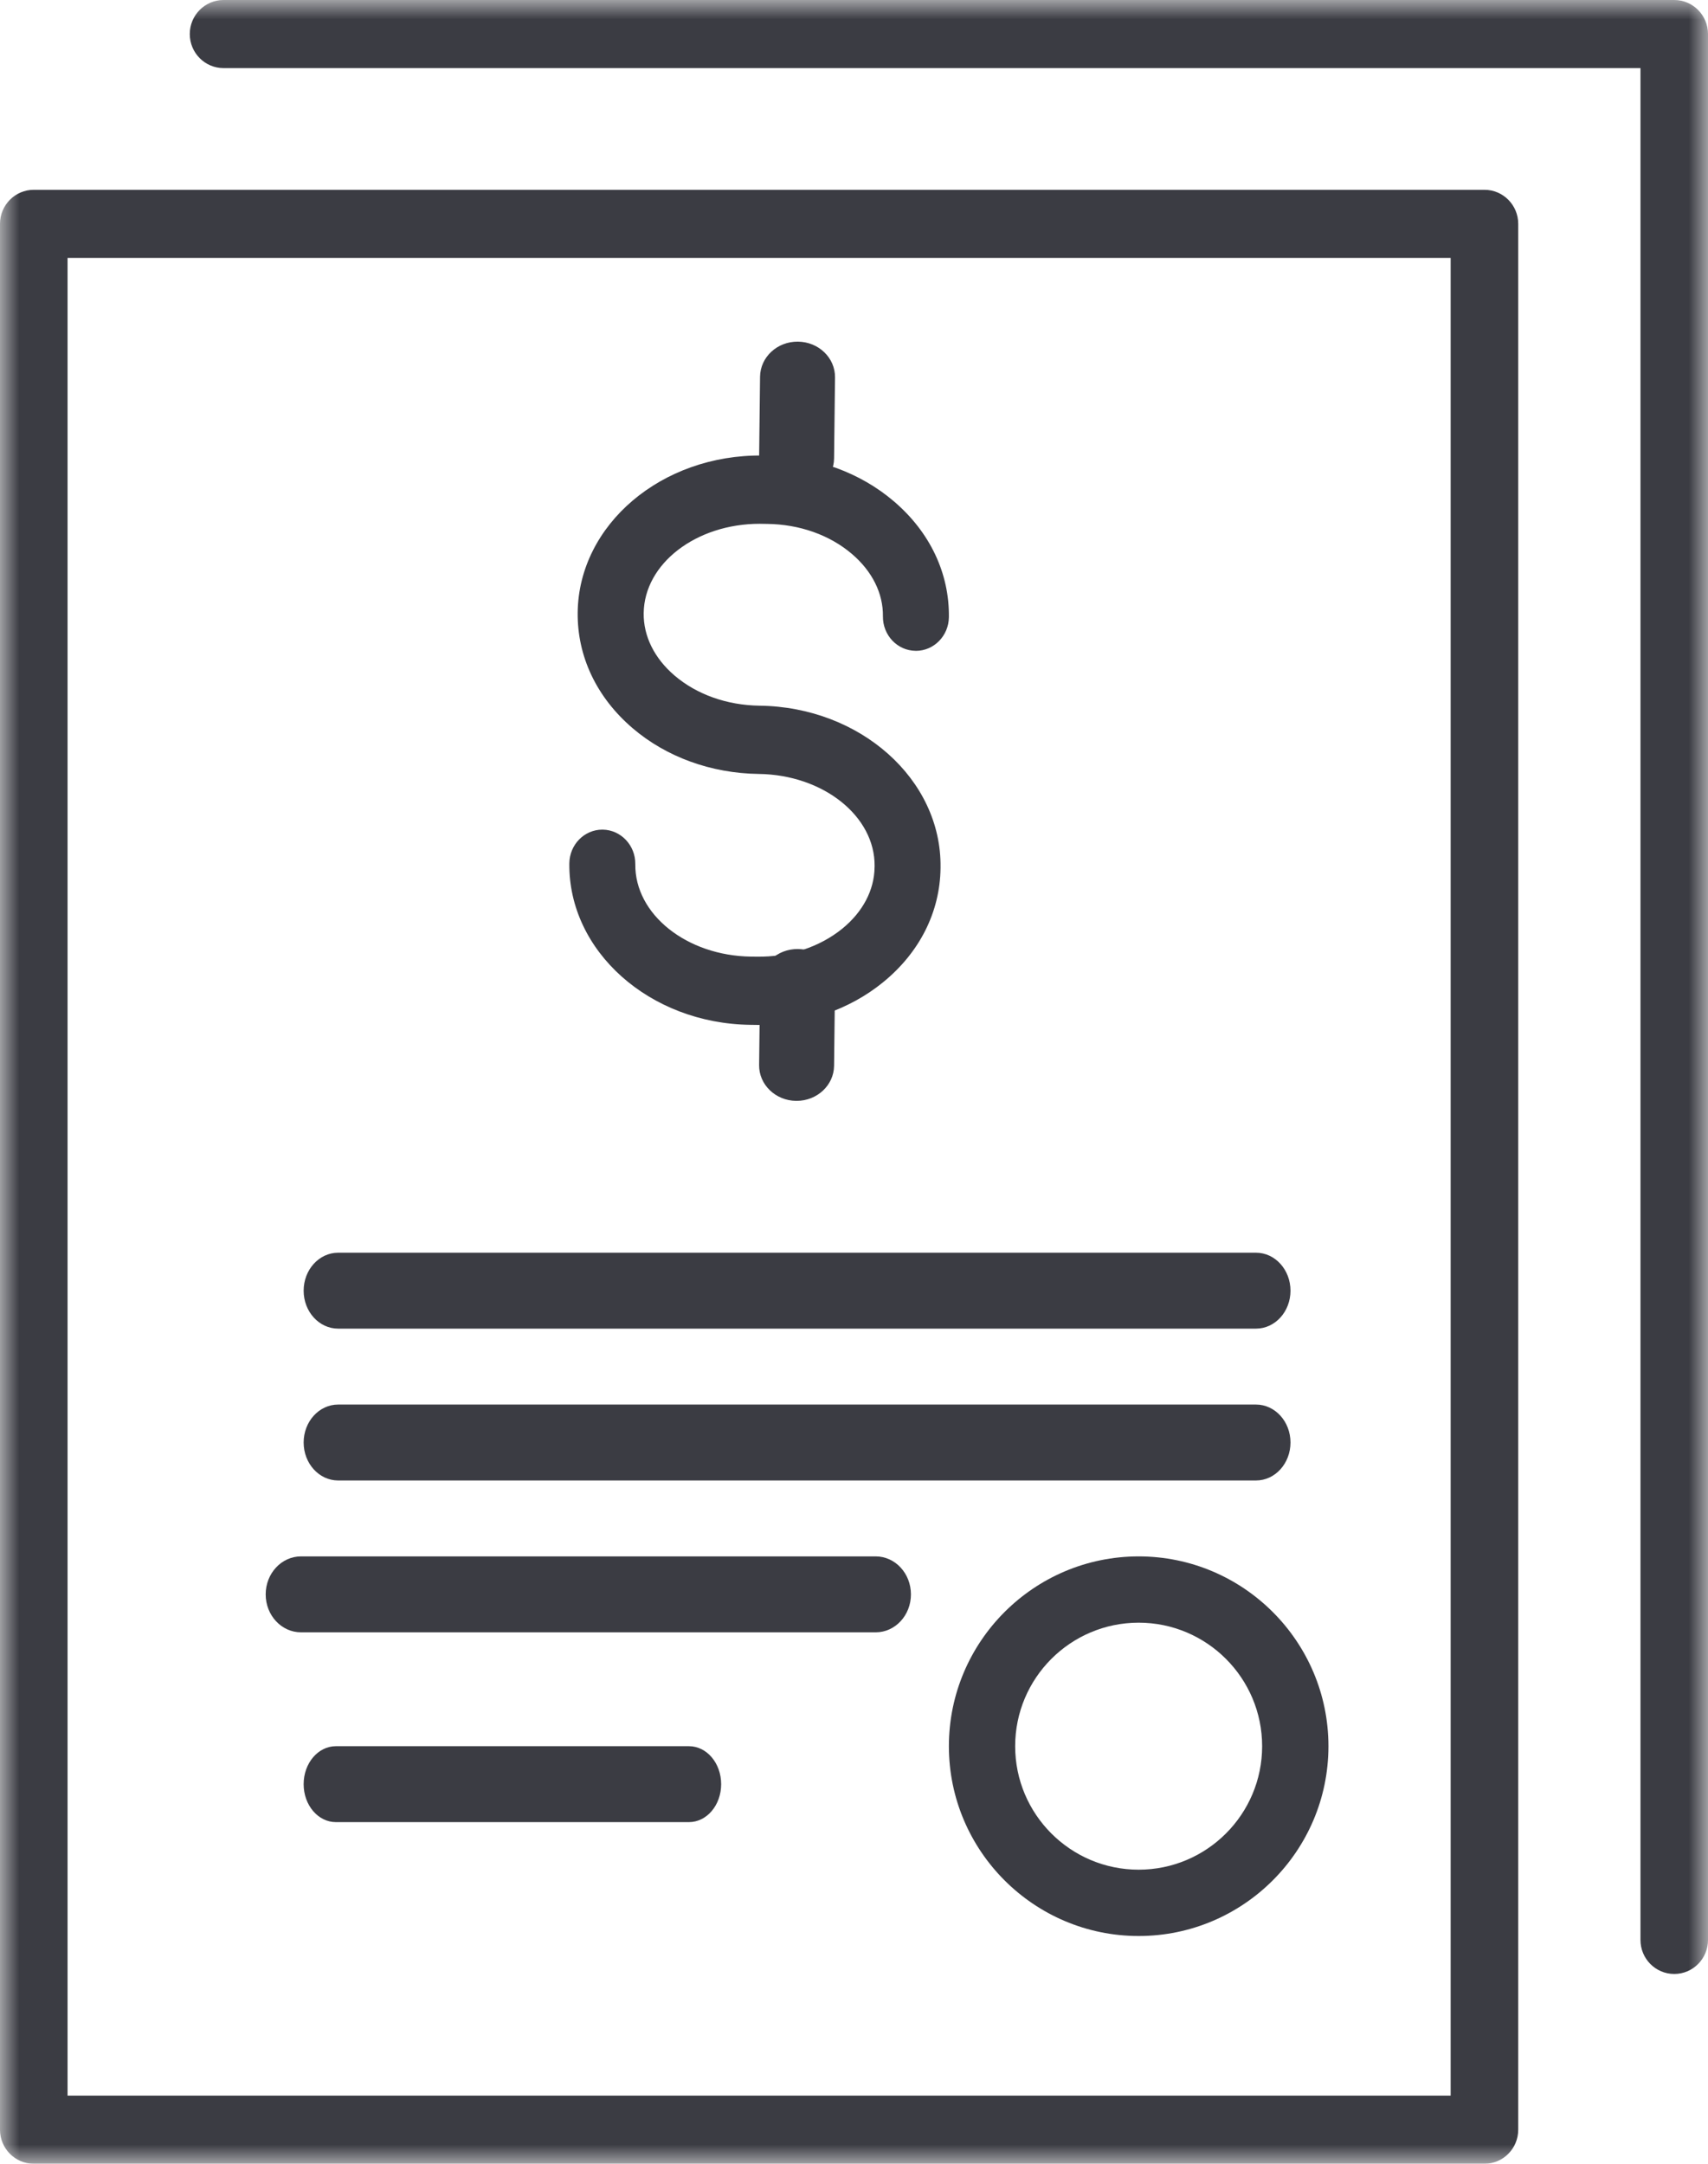
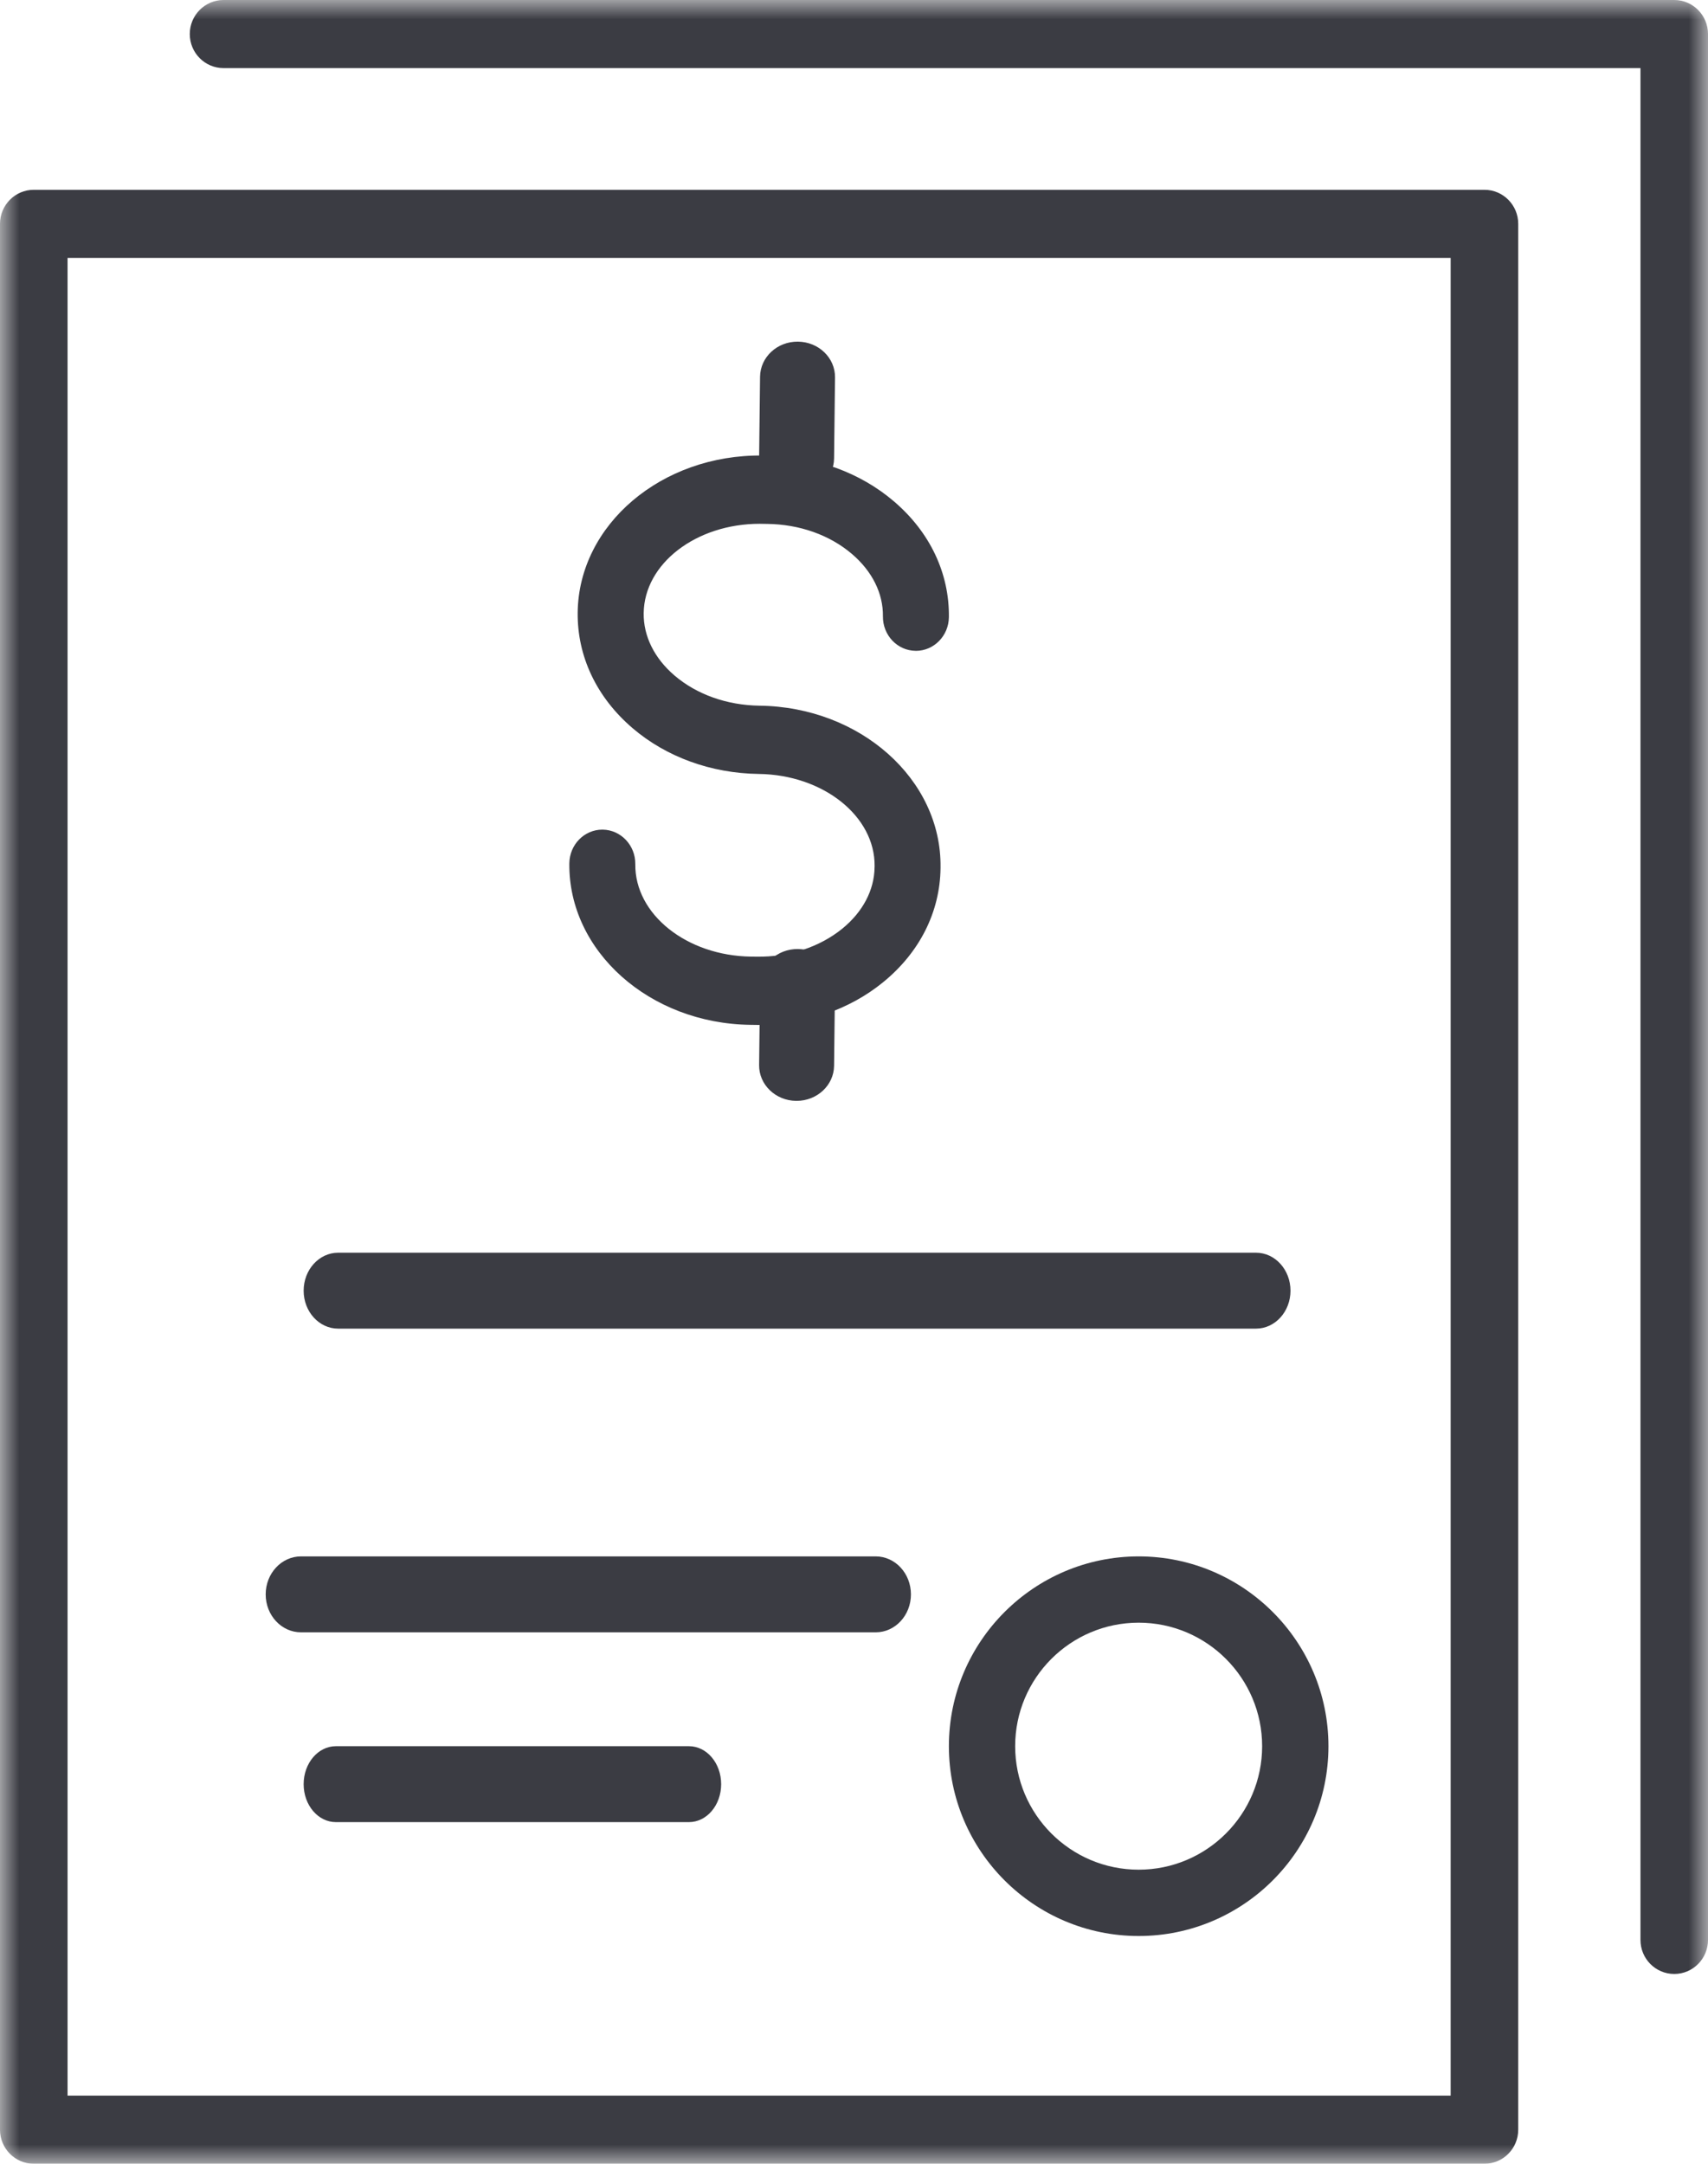
<svg xmlns="http://www.w3.org/2000/svg" xmlns:xlink="http://www.w3.org/1999/xlink" width="45px" height="57px" viewBox="0 0 45 57" version="1.1">
  <title>icon-apply</title>
  <defs>
    <polygon id="path-1" points="0 0 45 0 45 57 0 57" />
  </defs>
  <g id="UI-kit" stroke="none" stroke-width="1" fill="none" fill-rule="evenodd">
    <g id="UI-Kit-Desktop" transform="translate(-2834, -2412)">
      <g id="icon-apply" transform="translate(2834, 2412)">
        <mask id="mask-2" fill="white">
          <use xlink:href="#path-1" />
        </mask>
        <g id="Clip-2" />
        <path d="M1.78,55.205 L38.22,55.205 L38.22,6.794 L1.78,6.794 L1.78,55.205 Z M39.11,57 L0.889,57 C0.399,57 0,56.598 0,56.104 L0,5.896 C0,5.402 0.399,5 0.889,5 L39.11,5 C39.601,5 40,5.402 40,5.896 L40,56.104 C40,56.598 39.601,57 39.11,57 L39.11,57 Z" id="Fill-1" fill="#3B3C43" mask="url(#mask-2)" />
        <path d="M44.111,52 C43.619,52 43.221,51.599 43.221,51.104 L43.221,1.794 L5.89,1.794 C5.398,1.794 5,1.392 5,0.897 C5,0.402 5.398,0 5.89,0 L44.111,0 C44.602,0 45,0.402 45,0.897 L45,51.104 C45,51.599 44.602,52 44.111,52" id="Fill-3" fill="#3B3C43" mask="url(#mask-2)" />
        <path d="M33.091,35 L8.909,35 C8.407,35 8,34.553 8,34.001 C8,33.448 8.407,33 8.909,33 L33.091,33 C33.594,33 34,33.448 34,34.001 C34,34.553 33.594,35 33.091,35" id="Fill-4" fill="#3B3C43" mask="url(#mask-2)" />
-         <path d="M33.091,39 L8.909,39 C8.407,39 8,38.552 8,38 C8,37.448 8.407,37 8.909,37 L33.091,37 C33.594,37 34,37.448 34,38 C34,38.552 33.594,39 33.091,39" id="Fill-5" fill="#3B3C43" mask="url(#mask-2)" />
        <path d="M23.072,43 L7.93,43 C7.416,43 7,42.553 7,42.001 C7,41.448 7.416,41 7.93,41 L23.072,41 C23.585,41 24,41.448 24,42.001 C24,42.553 23.585,43 23.072,43" id="Fill-6" fill="#3B3C43" mask="url(#mask-2)" />
        <path d="M18.152,48 L8.849,48 C8.38,48 8,47.552 8,47.001 C8,46.447 8.38,46 8.849,46 L18.152,46 C18.621,46 19,46.447 19,47.001 C19,47.552 18.621,48 18.152,48" id="Fill-7" fill="#3B3C43" mask="url(#mask-2)" />
        <path d="M19.983,27 C19.96,27 19.935,26.999 19.911,26.999 L19.77,26.997 C17.113,26.964 14.973,25.055 15,22.743 C15.006,22.25 15.394,21.855 15.869,21.855 L15.88,21.855 C16.359,21.862 16.744,22.269 16.738,22.765 C16.723,24.086 18.092,25.179 19.791,25.2 L19.932,25.201 C20.787,25.216 21.591,24.95 22.19,24.465 C22.733,24.023 23.035,23.448 23.042,22.845 L23.043,22.819 C23.058,21.501 21.689,20.409 19.989,20.388 C18.737,20.371 17.556,19.943 16.665,19.181 C15.72,18.372 15.206,17.291 15.22,16.133 C15.248,13.821 17.431,11.967 20.089,12 L20.231,12.002 C21.484,12.019 22.664,12.447 23.555,13.21 C24.5,14.018 25.014,15.1 25,16.258 C24.994,16.75 24.606,17.145 24.131,17.145 C24.127,17.145 24.124,17.145 24.12,17.144 C23.641,17.139 23.256,16.732 23.262,16.235 C23.27,15.632 22.98,15.05 22.448,14.595 C21.862,14.094 21.067,13.811 20.209,13.801 L20.068,13.799 C20.05,13.798 20.034,13.798 20.016,13.798 C18.341,13.798 16.973,14.847 16.959,16.154 C16.951,16.758 17.24,17.34 17.771,17.795 C18.358,18.296 19.154,18.578 20.011,18.59 C22.668,18.623 24.807,20.532 24.78,22.843 L24.78,22.87 C24.766,24.025 24.228,25.094 23.263,25.878 C22.372,26.603 21.209,27 19.983,27" id="Fill-8" fill="#3B3C43" mask="url(#mask-2)" />
        <path d="M20.988,13 L20.975,13 C20.431,12.994 19.994,12.572 20,12.056 L20.025,9.922 C20.032,9.407 20.478,8.993 21.024,9 C21.569,9.006 22.006,9.427 22,9.944 L21.975,12.077 C21.969,12.589 21.528,13 20.988,13" id="Fill-9" fill="#3B3C43" mask="url(#mask-2)" />
        <path d="M20.988,29 L20.975,29 C20.431,28.994 19.994,28.571 20,28.056 L20.025,25.922 C20.032,25.406 20.478,24.993 21.024,25 C21.569,25.005 22.006,25.427 22,25.944 L21.975,28.077 C21.969,28.589 21.528,29 20.988,29" id="Fill-10" fill="#3B3C43" mask="url(#mask-2)" />
        <path d="M30,42.746 C28.205,42.746 26.746,44.205 26.746,46 C26.746,47.794 28.205,49.253 30,49.253 C31.794,49.253 33.253,47.794 33.253,46 C33.253,44.205 31.794,42.746 30,42.746 M30,51 C27.243,51 25,48.757 25,46 C25,43.243 27.243,41 30,41 C32.757,41 35,43.243 35,46 C35,48.757 32.757,51 30,51" id="Fill-11" fill="#3B3C43" mask="url(#mask-2)" />
      </g>
    </g>
  </g>
</svg>